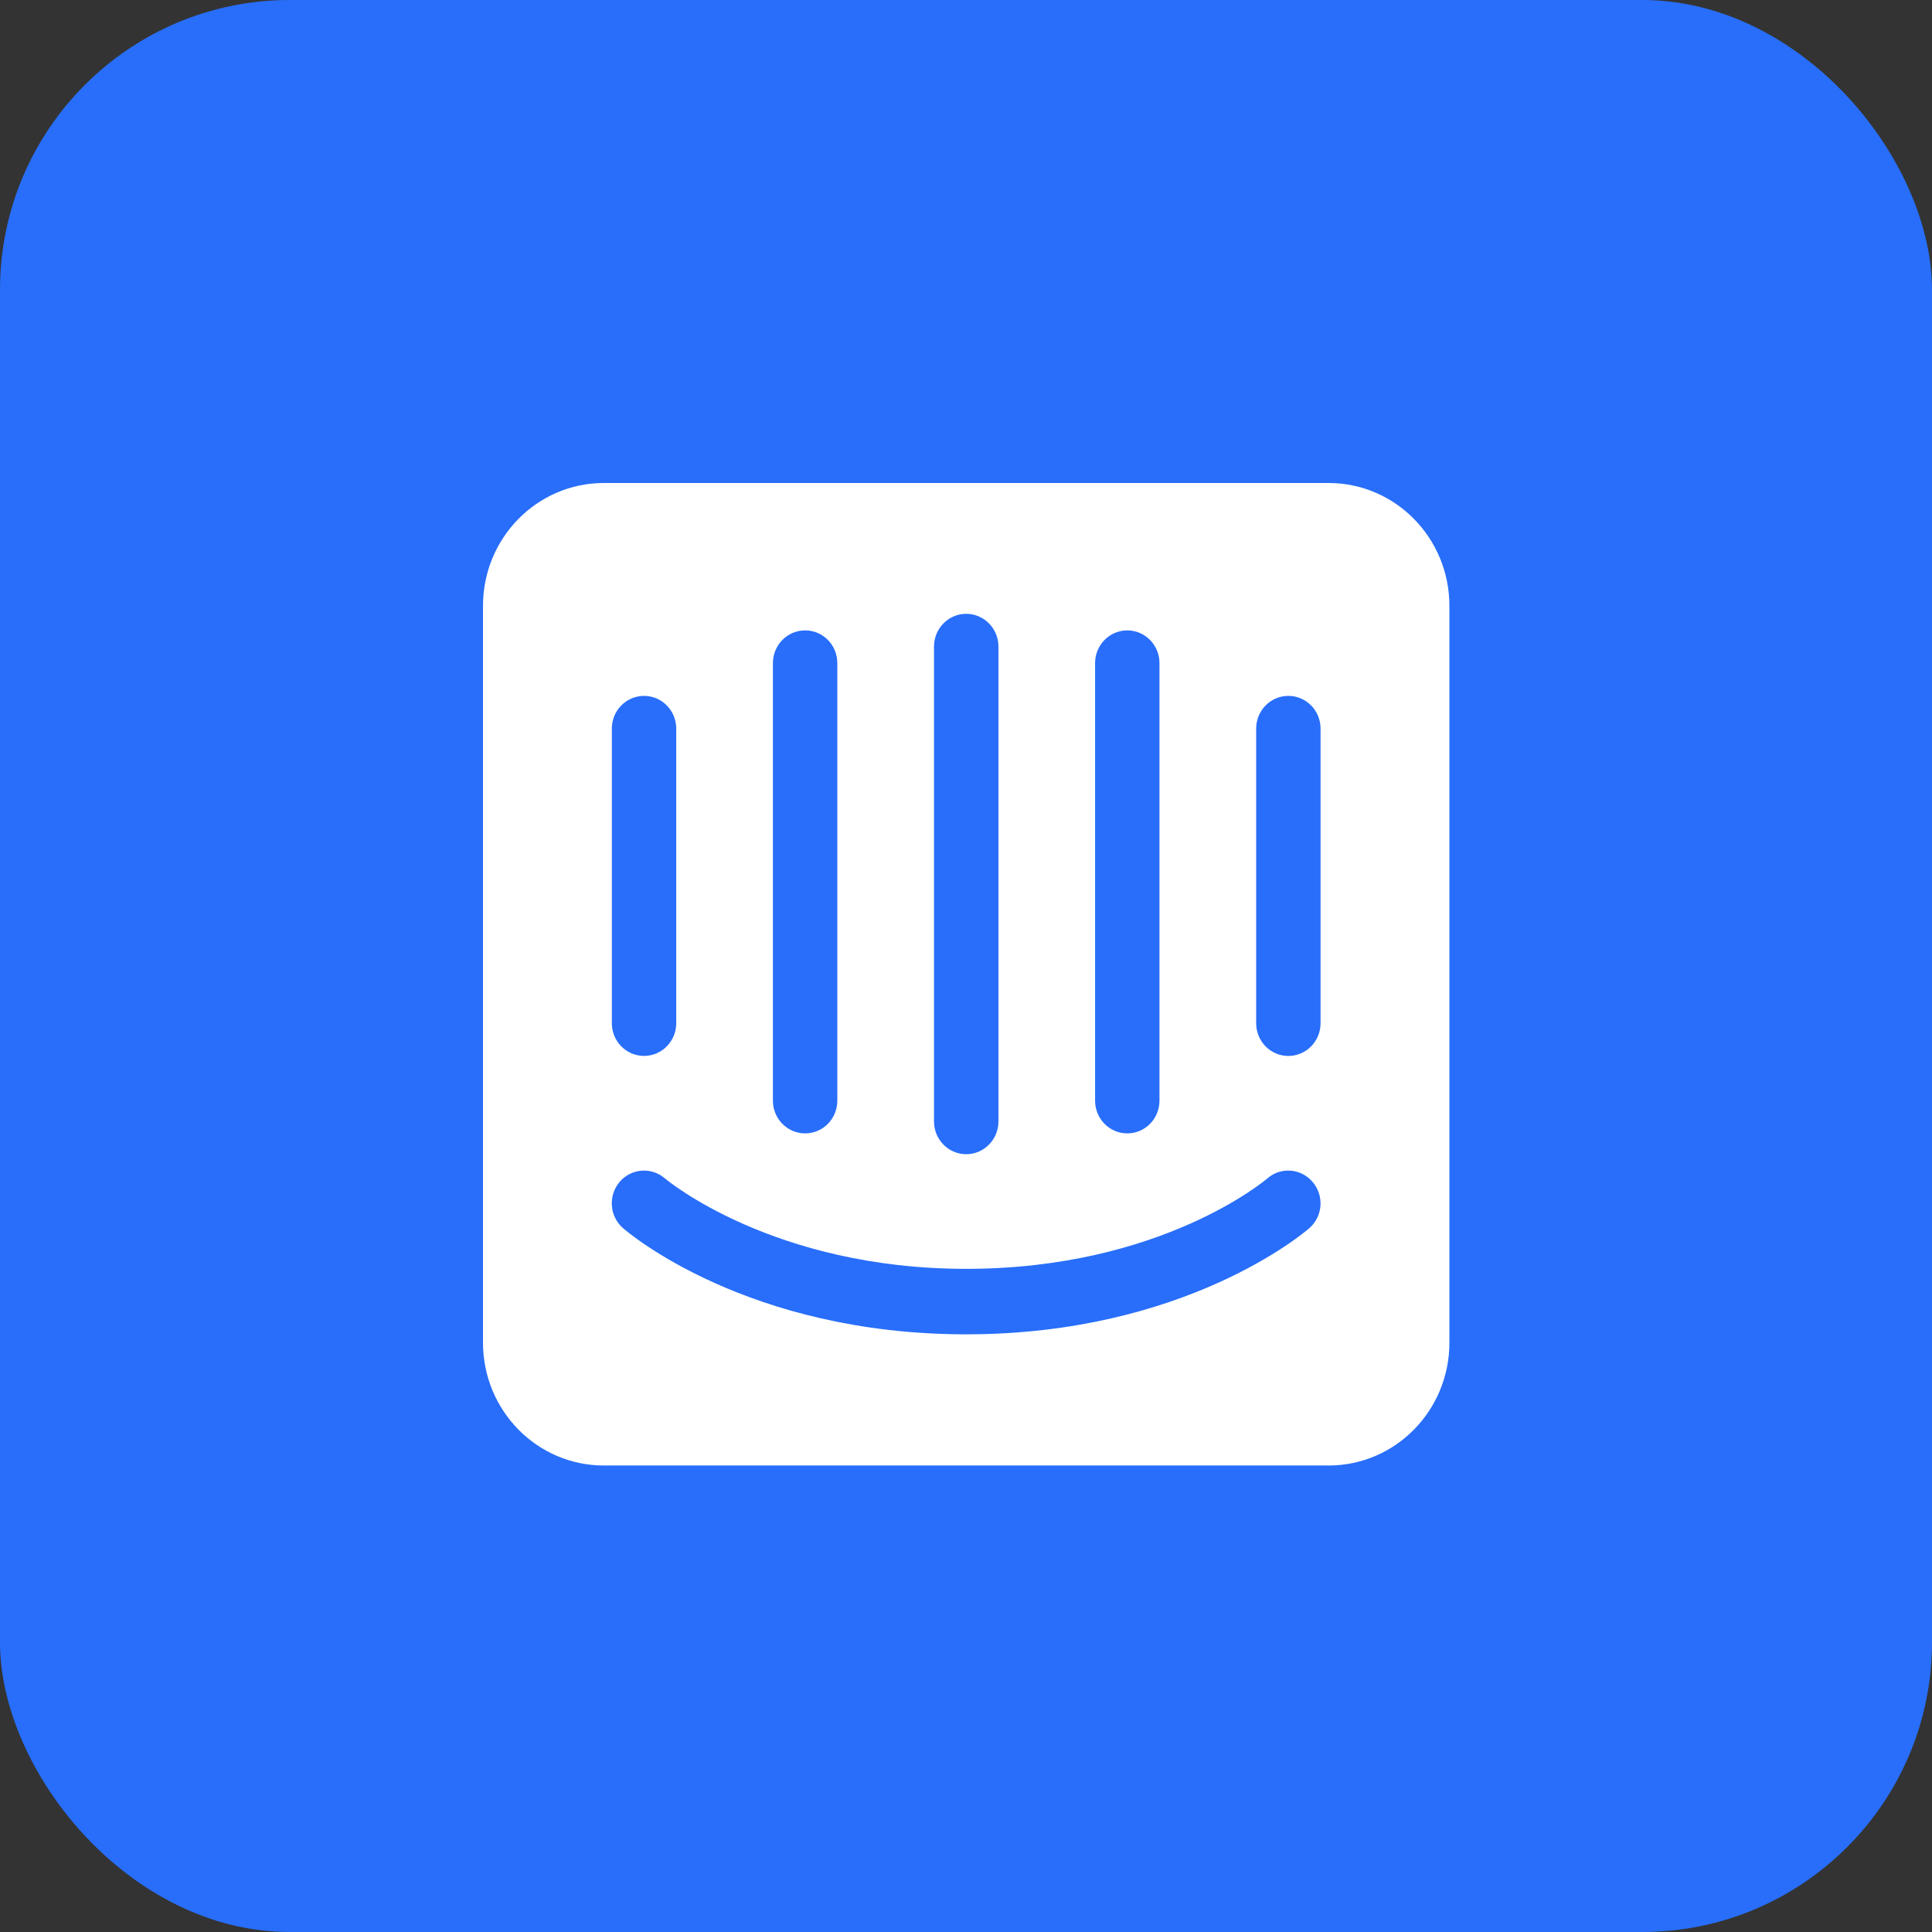
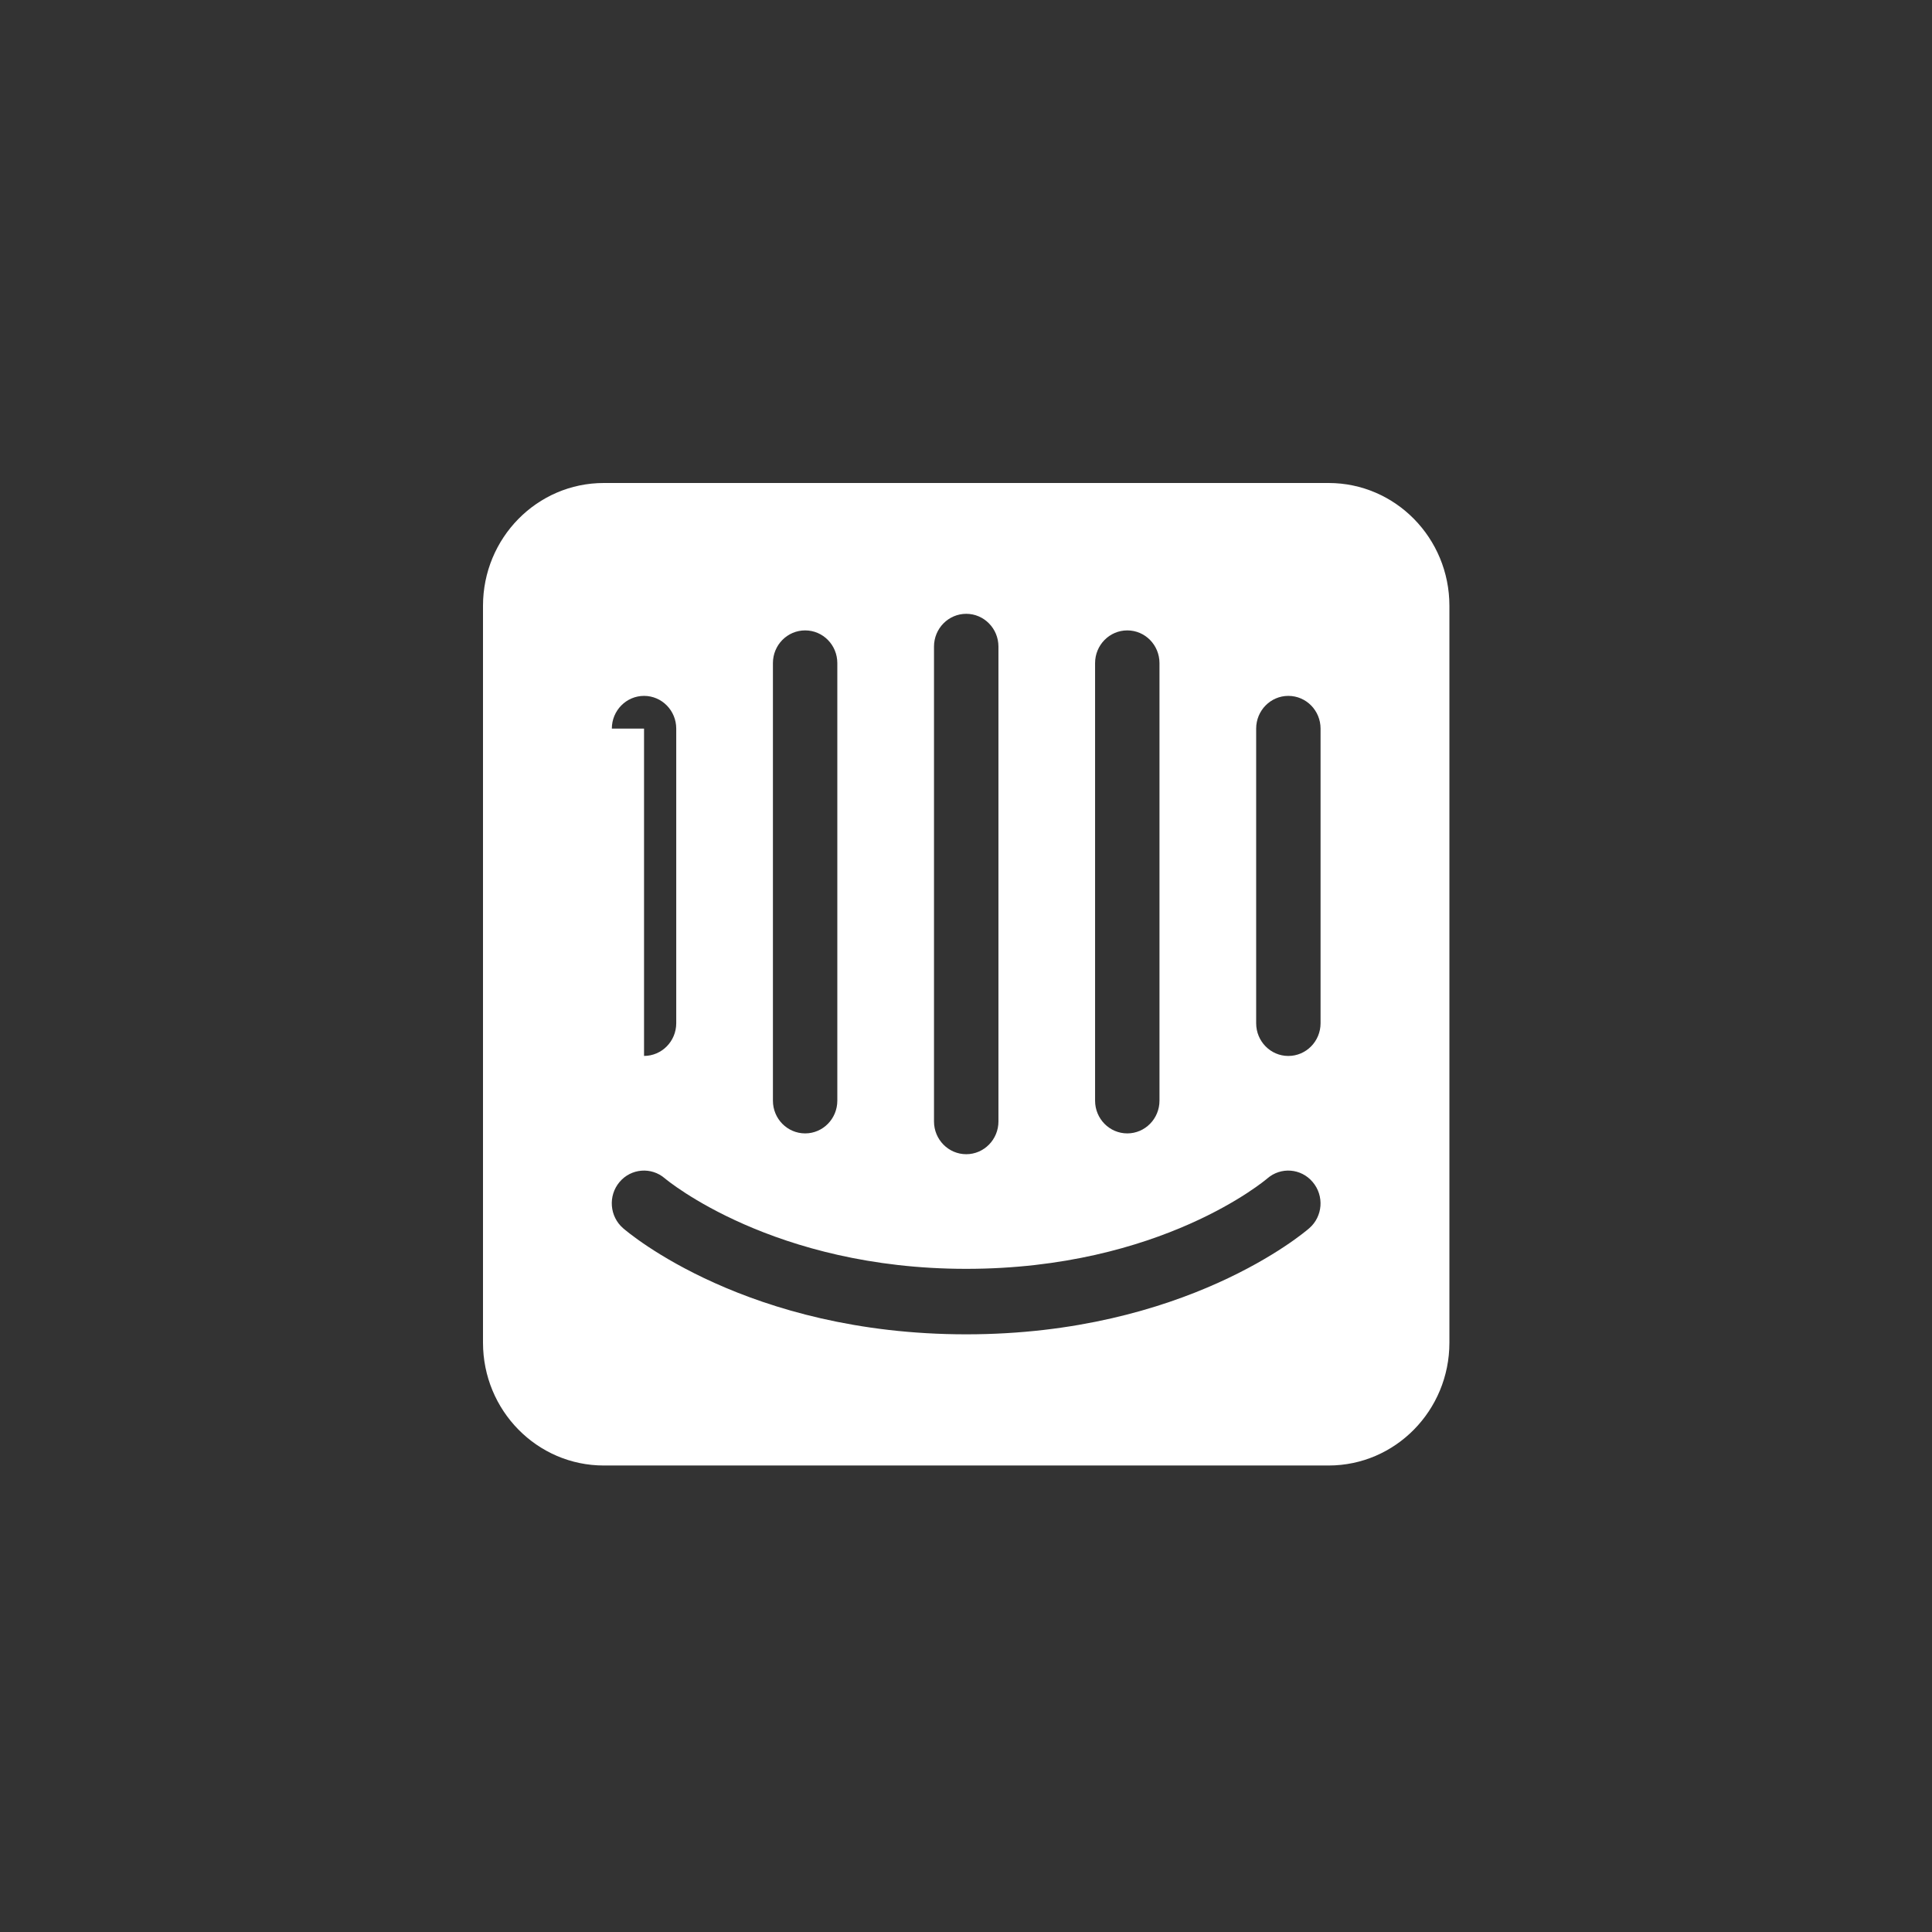
<svg xmlns="http://www.w3.org/2000/svg" width="48" height="48" viewBox="0 0 48 48" fill="none">
  <rect x="0" y="0" width="48" height="48" fill="#333333" stroke="none" />
-   <rect width="48" height="48" rx="7.2" fill="#286EFA" />
-   <path fill-rule="evenodd" clip-rule="evenodd" d="M32.809 25.422C32.809 25.871 32.45 26.235 32.008 26.235C31.567 26.235 31.209 25.871 31.209 25.422V18.102C31.209 17.653 31.567 17.289 32.008 17.289C32.451 17.289 32.809 17.653 32.809 18.102V25.422ZM32.529 30.514C32.406 30.622 29.441 33.151 24.005 33.151C18.567 33.151 15.604 30.622 15.48 30.514C15.144 30.222 15.104 29.709 15.392 29.367C15.678 29.027 16.183 28.986 16.519 29.277C16.566 29.317 19.213 31.524 24.004 31.524C28.854 31.524 31.459 29.301 31.485 29.279C31.821 28.986 32.327 29.026 32.613 29.367C32.904 29.709 32.865 30.222 32.529 30.514ZM15.201 18.102C15.201 17.653 15.56 17.289 16.001 17.289C16.443 17.289 16.801 17.653 16.801 18.102V25.421C16.801 25.87 16.442 26.234 16.001 26.234C15.558 26.234 15.201 25.87 15.201 25.421V18.102ZM19.203 16.475C19.203 16.025 19.561 15.662 20.004 15.662C20.446 15.662 20.803 16.025 20.803 16.475V27.346C20.803 27.795 20.445 28.159 20.004 28.159C19.561 28.159 19.203 27.795 19.203 27.346V16.475ZM23.205 16.064C23.205 15.614 23.564 15.25 24.006 15.25C24.446 15.25 24.806 15.614 24.806 16.064V27.862C24.806 28.312 24.446 28.676 24.006 28.676C23.564 28.676 23.205 28.312 23.205 27.862V16.064ZM27.207 16.475C27.207 16.025 27.566 15.662 28.007 15.662C28.449 15.662 28.807 16.025 28.807 16.475V27.346C28.807 27.795 28.448 28.159 28.007 28.159C27.565 28.159 27.207 27.795 27.207 27.346V16.475ZM33.009 12H15.001C13.344 12 12 13.366 12 15.051V33.358C12 35.044 13.344 36.41 15.001 36.41H33.009C34.666 36.41 36.01 35.044 36.01 33.358V15.051C36.01 13.367 34.666 12 33.009 12Z" fill="white" />
+   <path fill-rule="evenodd" clip-rule="evenodd" d="M32.809 25.422C32.809 25.871 32.45 26.235 32.008 26.235C31.567 26.235 31.209 25.871 31.209 25.422V18.102C31.209 17.653 31.567 17.289 32.008 17.289C32.451 17.289 32.809 17.653 32.809 18.102V25.422ZM32.529 30.514C32.406 30.622 29.441 33.151 24.005 33.151C18.567 33.151 15.604 30.622 15.48 30.514C15.144 30.222 15.104 29.709 15.392 29.367C15.678 29.027 16.183 28.986 16.519 29.277C16.566 29.317 19.213 31.524 24.004 31.524C28.854 31.524 31.459 29.301 31.485 29.279C31.821 28.986 32.327 29.026 32.613 29.367C32.904 29.709 32.865 30.222 32.529 30.514ZM15.201 18.102C15.201 17.653 15.56 17.289 16.001 17.289C16.443 17.289 16.801 17.653 16.801 18.102V25.421C16.801 25.87 16.442 26.234 16.001 26.234V18.102ZM19.203 16.475C19.203 16.025 19.561 15.662 20.004 15.662C20.446 15.662 20.803 16.025 20.803 16.475V27.346C20.803 27.795 20.445 28.159 20.004 28.159C19.561 28.159 19.203 27.795 19.203 27.346V16.475ZM23.205 16.064C23.205 15.614 23.564 15.25 24.006 15.25C24.446 15.25 24.806 15.614 24.806 16.064V27.862C24.806 28.312 24.446 28.676 24.006 28.676C23.564 28.676 23.205 28.312 23.205 27.862V16.064ZM27.207 16.475C27.207 16.025 27.566 15.662 28.007 15.662C28.449 15.662 28.807 16.025 28.807 16.475V27.346C28.807 27.795 28.448 28.159 28.007 28.159C27.565 28.159 27.207 27.795 27.207 27.346V16.475ZM33.009 12H15.001C13.344 12 12 13.366 12 15.051V33.358C12 35.044 13.344 36.41 15.001 36.41H33.009C34.666 36.41 36.01 35.044 36.01 33.358V15.051C36.01 13.367 34.666 12 33.009 12Z" fill="white" />
</svg>